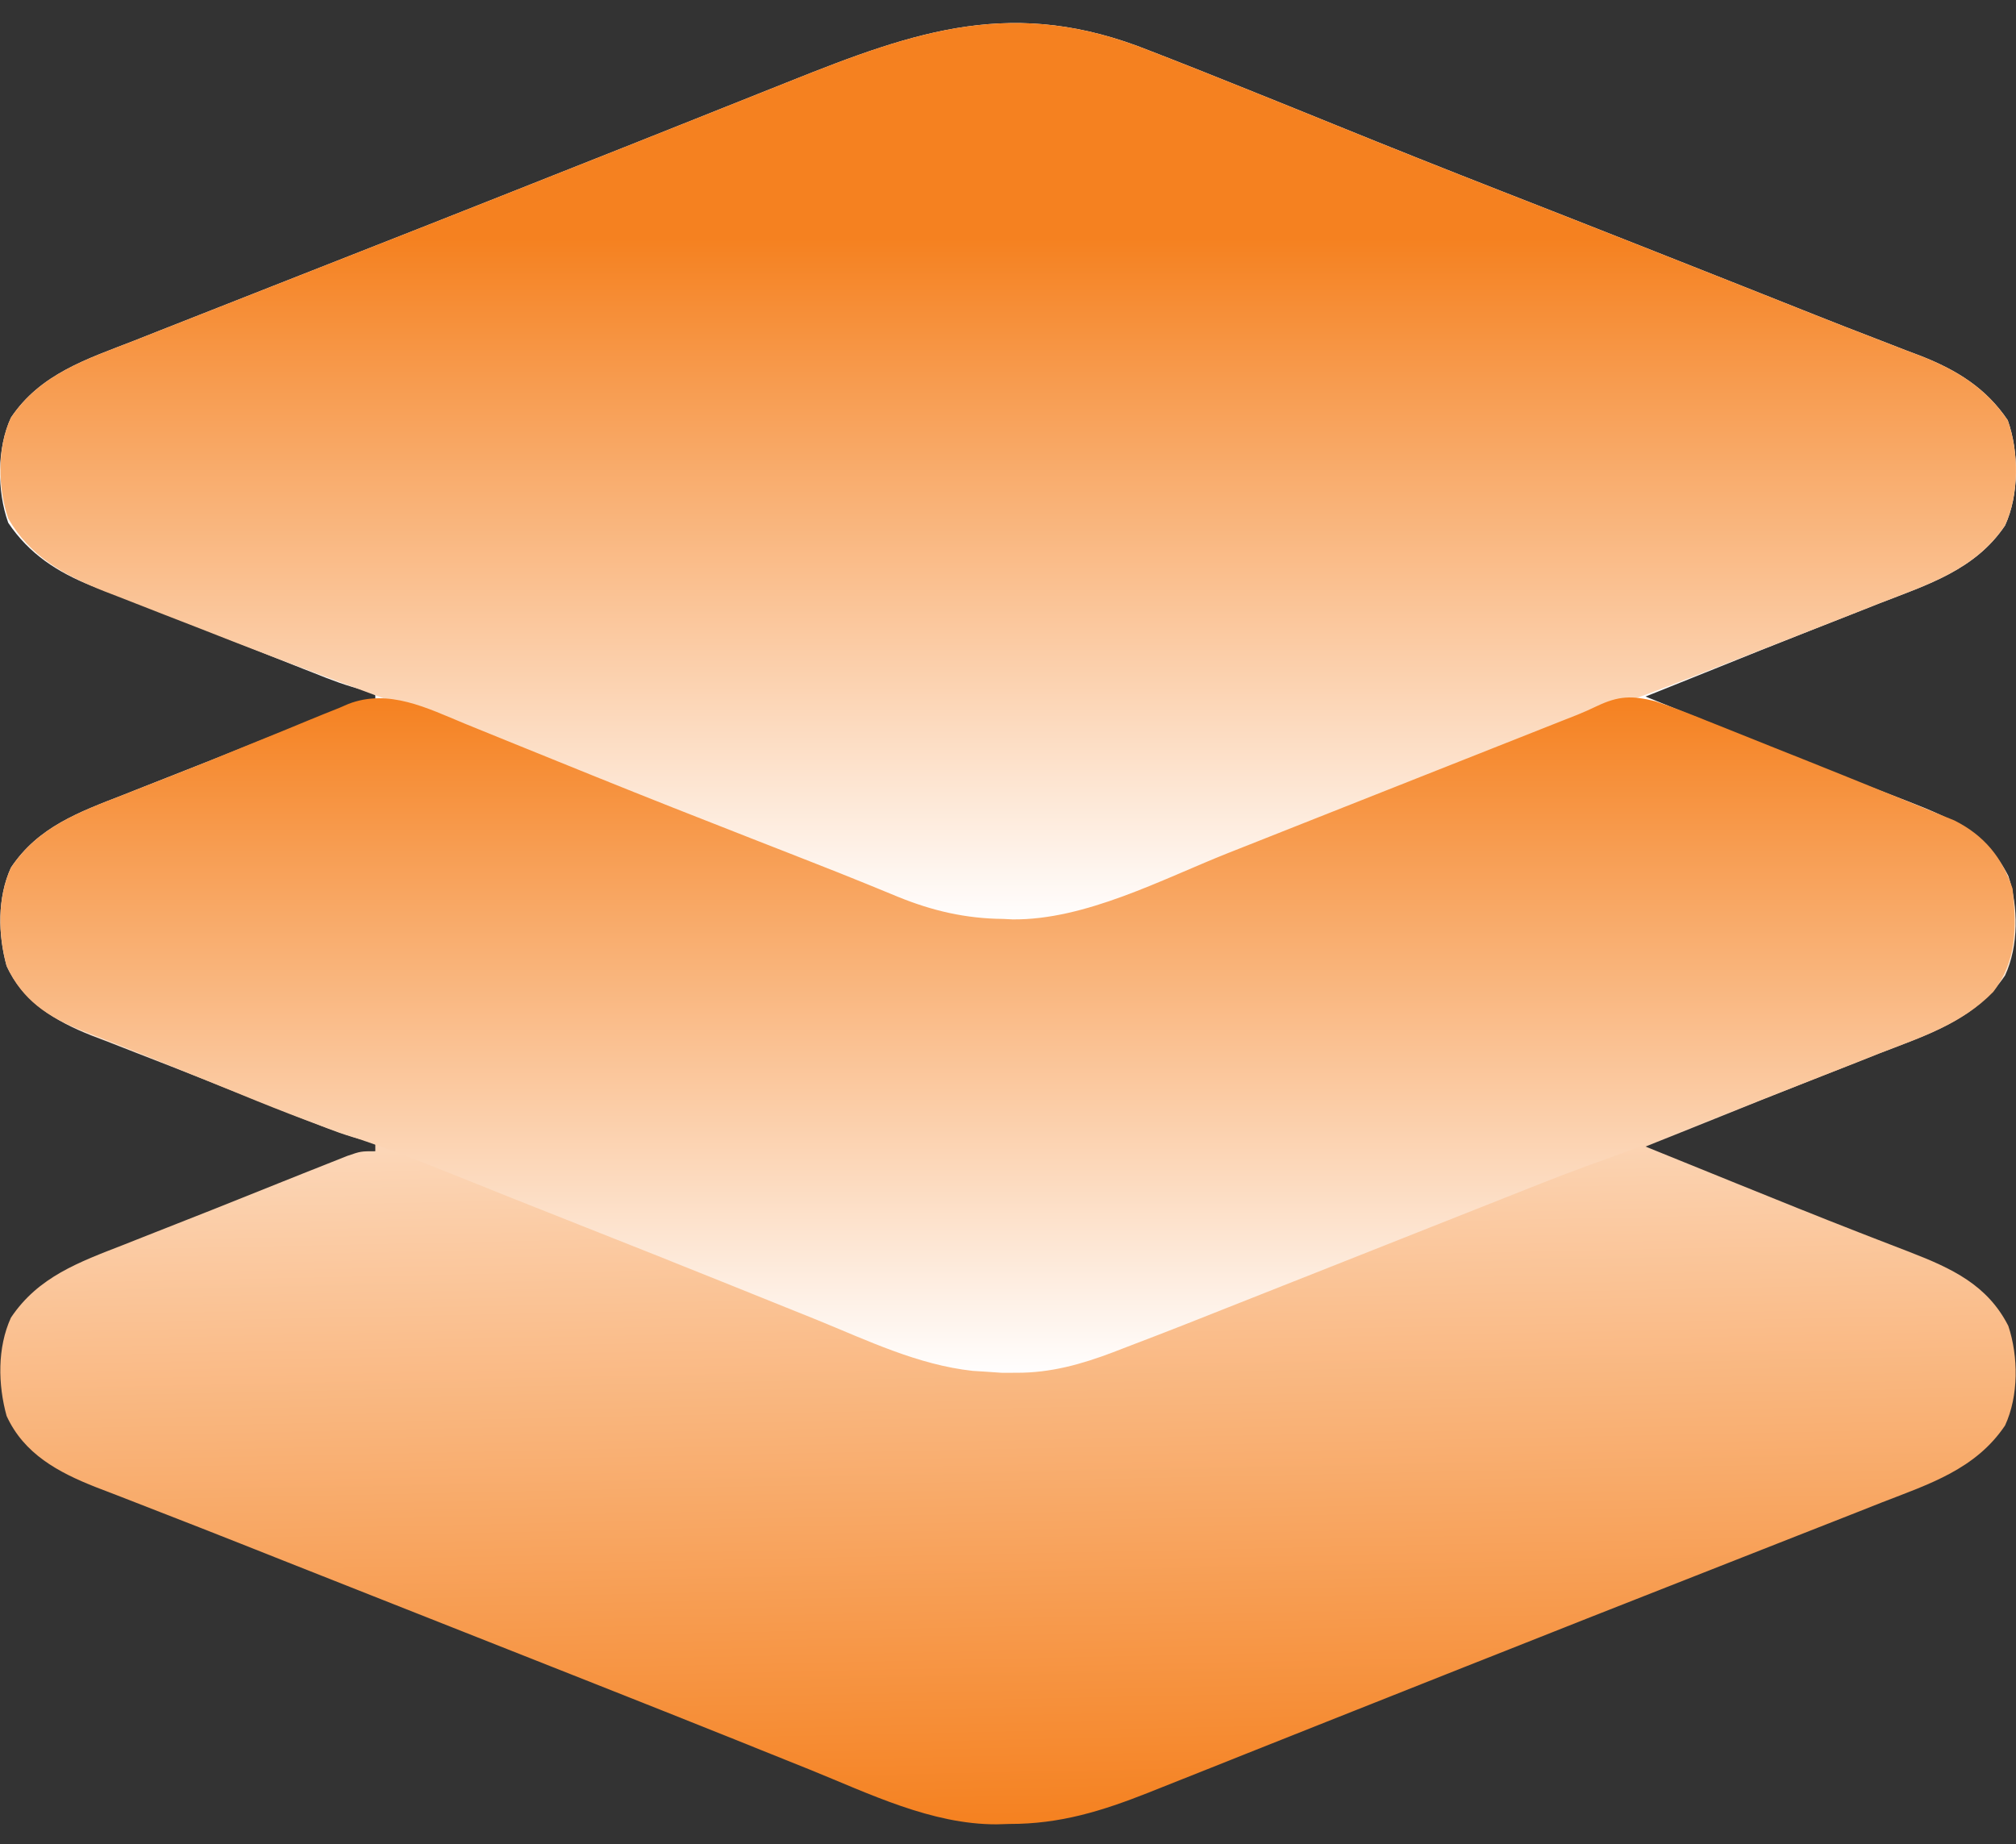
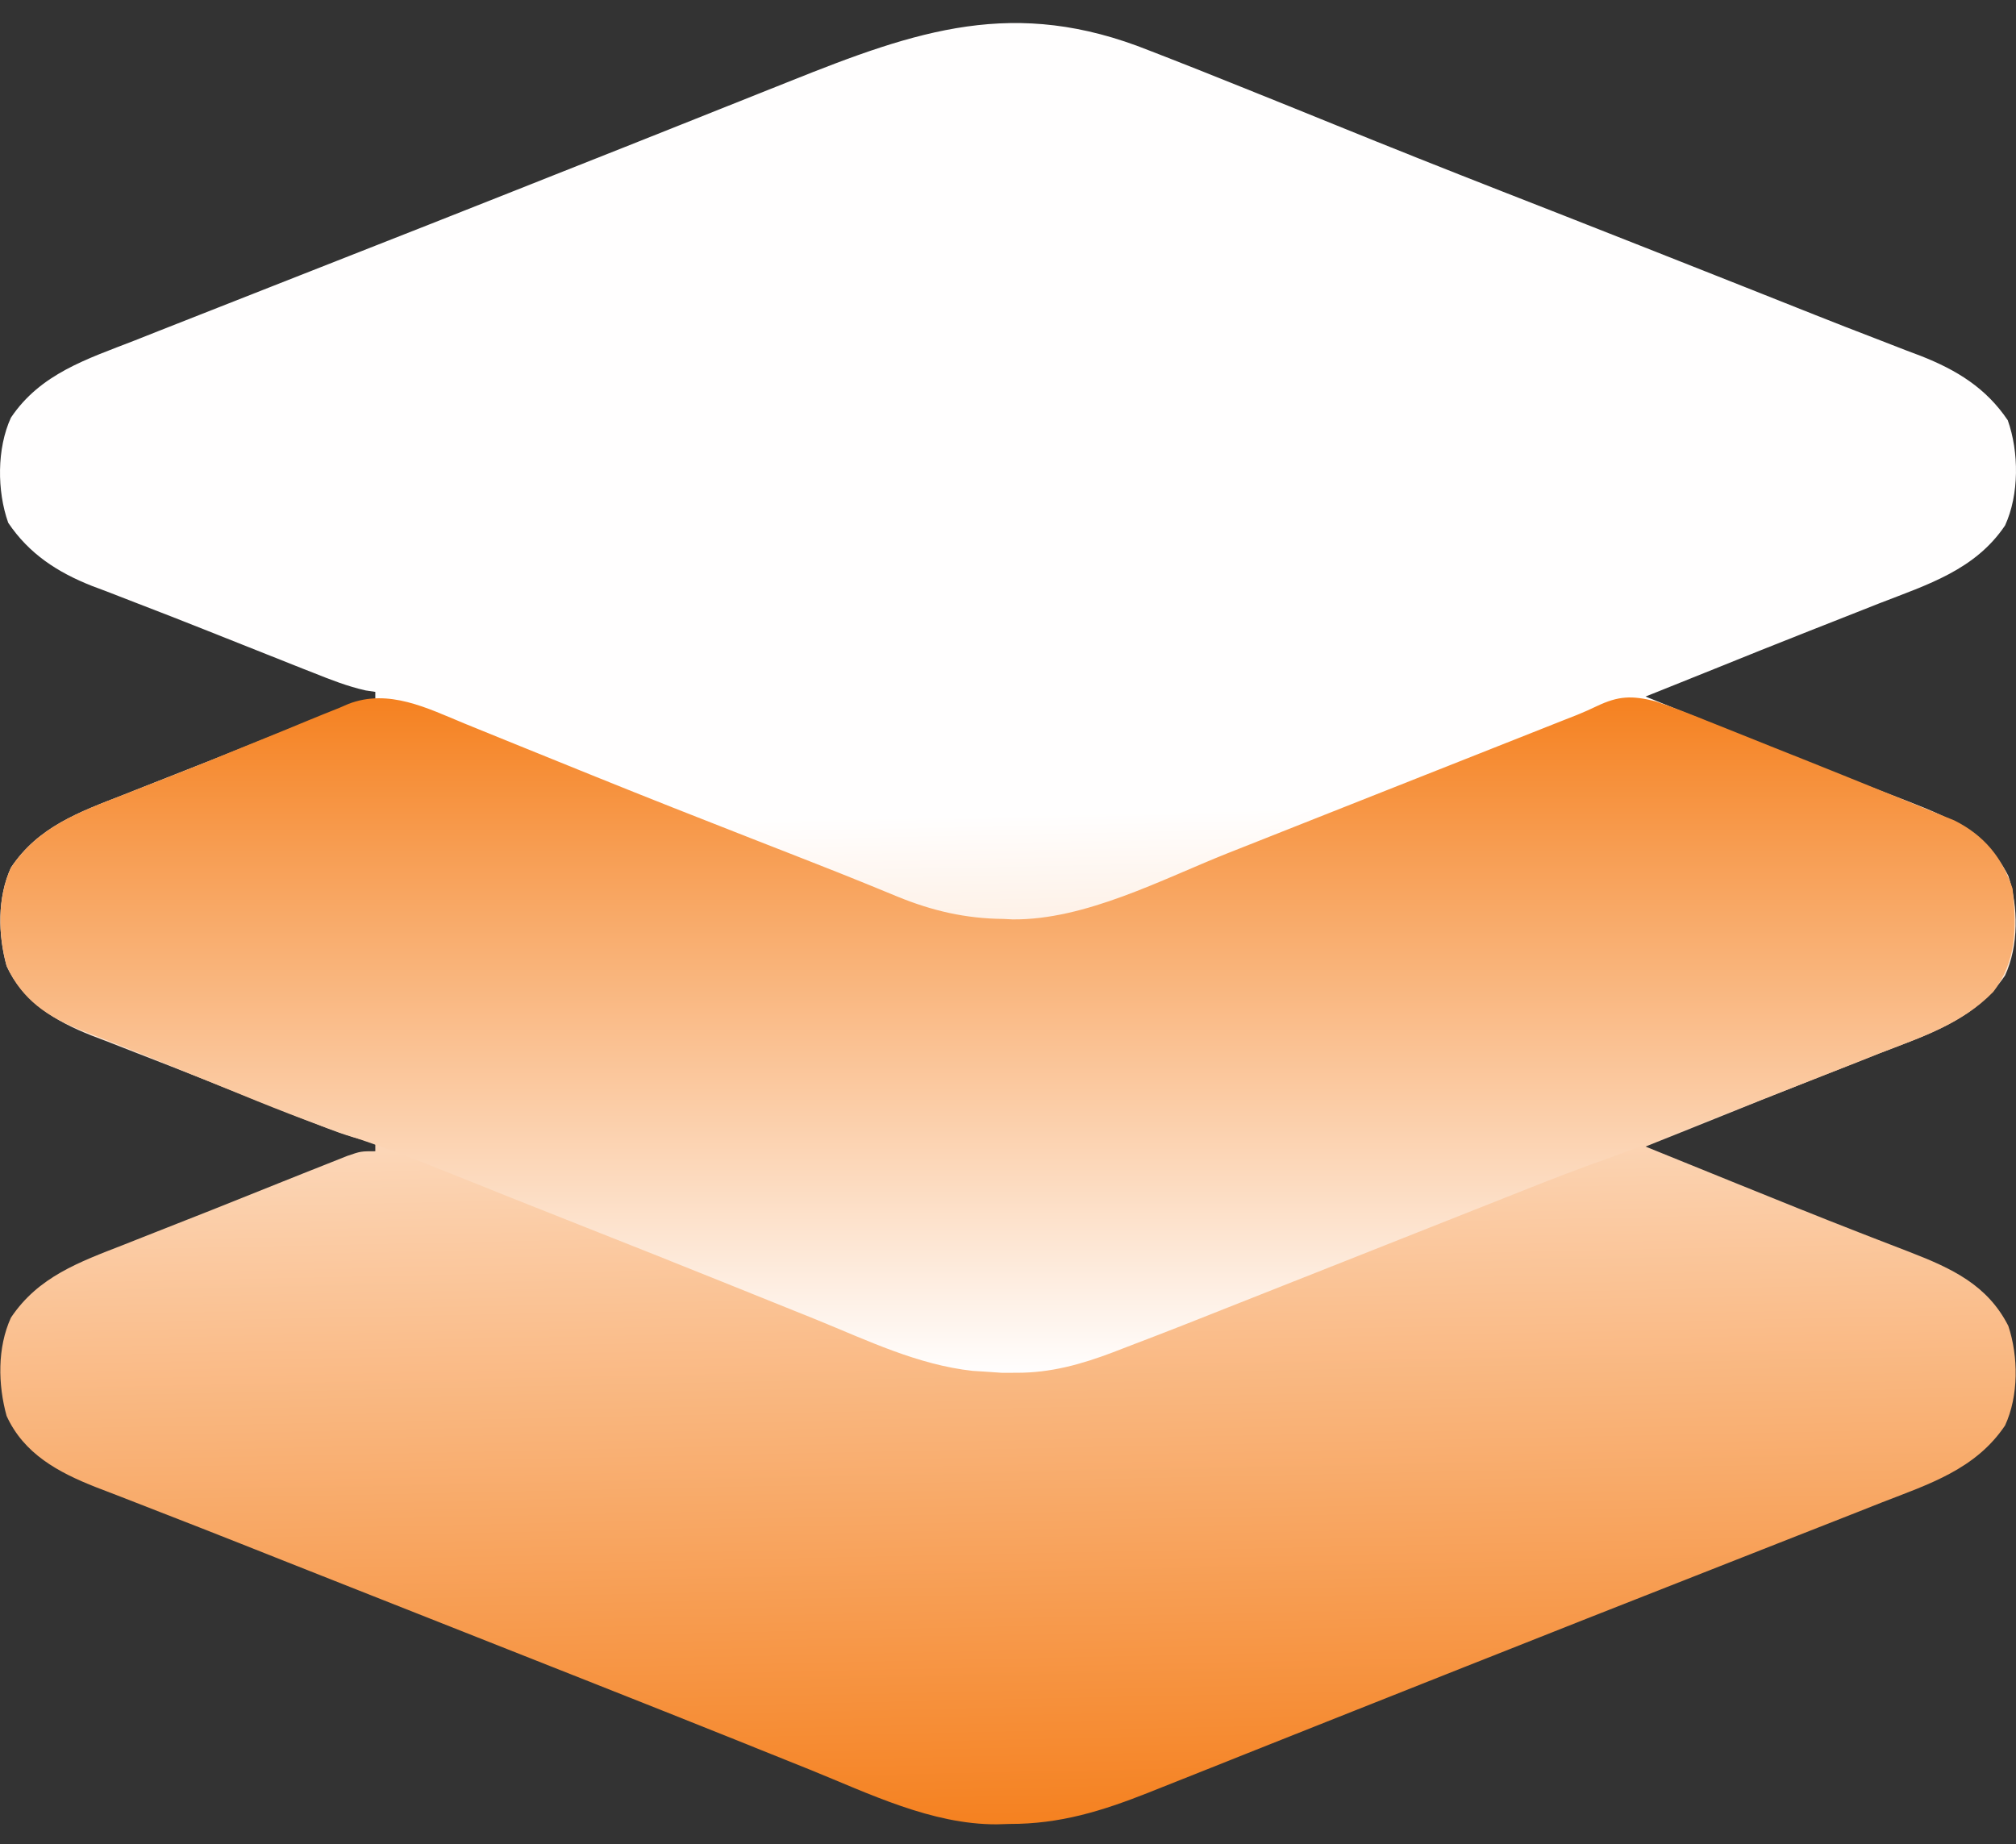
<svg xmlns="http://www.w3.org/2000/svg" width="47" height="43" viewBox="0 0 47 43" fill="none">
  <rect x="0" y="0" width="47" height="43" fill="#333333" stroke="none" />
  <path d="M26.794 1.178C26.944 1.237 27.094 1.295 27.244 1.353C27.724 1.54 28.202 1.731 28.68 1.923C28.759 1.954 28.838 1.986 28.919 2.019C29.66 2.316 30.4 2.615 31.14 2.916C32.425 3.439 33.714 3.951 35.006 4.457C35.403 4.612 35.799 4.768 36.196 4.923C36.297 4.963 36.398 5.002 36.502 5.043C37.666 5.5 38.829 5.96 39.991 6.42C40.224 6.512 40.456 6.604 40.688 6.696C41.232 6.911 41.776 7.127 42.319 7.344C42.782 7.529 43.247 7.709 43.713 7.888C43.955 7.982 44.197 8.076 44.439 8.17C44.606 8.233 44.606 8.233 44.776 8.297C45.621 8.629 46.302 9.048 46.808 9.799C47.072 10.54 47.075 11.534 46.745 12.252C46.048 13.288 44.94 13.63 43.81 14.069C43.63 14.14 43.45 14.211 43.269 14.283C42.903 14.428 42.536 14.573 42.168 14.717C41.429 15.007 40.694 15.304 39.958 15.601C39.617 15.738 39.276 15.875 38.935 16.012C38.824 16.056 38.713 16.101 38.599 16.147C38.521 16.178 38.443 16.209 38.363 16.241C38.883 16.452 39.402 16.663 39.922 16.873C40.107 16.948 40.292 17.023 40.477 17.098C41.429 17.484 42.381 17.869 43.339 18.242C43.477 18.295 43.614 18.349 43.756 18.404C44.011 18.504 44.266 18.602 44.522 18.7C45.499 19.08 46.334 19.464 46.821 20.423C47.058 21.135 47.064 22.056 46.745 22.744C46.047 23.781 44.94 24.123 43.81 24.561C43.63 24.633 43.45 24.704 43.269 24.776C42.903 24.921 42.536 25.066 42.168 25.21C41.429 25.5 40.694 25.797 39.958 26.094C39.617 26.231 39.276 26.368 38.935 26.505C38.824 26.549 38.713 26.594 38.599 26.639C38.521 26.671 38.443 26.702 38.363 26.734C38.883 26.945 39.402 27.155 39.922 27.366C40.107 27.441 40.292 27.516 40.477 27.591C41.429 27.977 42.381 28.362 43.339 28.735C43.477 28.788 43.614 28.842 43.756 28.897C44.011 28.996 44.266 29.095 44.522 29.193C45.499 29.573 46.334 29.957 46.821 30.916C47.058 31.628 47.064 32.549 46.745 33.237C46.059 34.258 44.979 34.601 43.866 35.034C43.684 35.106 43.502 35.178 43.321 35.25C42.849 35.437 42.376 35.623 41.904 35.807C41.478 35.974 41.053 36.142 40.629 36.309C40.039 36.542 39.449 36.775 38.858 37.006C37.627 37.489 36.398 37.975 35.169 38.463C34.823 38.6 34.478 38.737 34.132 38.873C33.059 39.299 31.986 39.724 30.913 40.151C30.288 40.401 29.661 40.649 29.035 40.898C28.768 41.004 28.5 41.111 28.233 41.218C27.859 41.367 27.485 41.516 27.111 41.664C27.001 41.708 26.891 41.752 26.778 41.797C25.69 42.227 24.716 42.531 23.535 42.528C23.436 42.531 23.337 42.534 23.235 42.537C21.718 42.541 20.263 41.821 18.884 41.263C18.505 41.11 18.126 40.958 17.746 40.806C17.542 40.724 17.337 40.642 17.133 40.559C16.047 40.123 14.959 39.692 13.871 39.261C13.526 39.125 13.181 38.988 12.835 38.851C11.449 38.302 10.062 37.754 8.675 37.206C8.018 36.947 7.362 36.687 6.706 36.427C6.456 36.328 6.207 36.229 5.957 36.13C5.837 36.083 5.717 36.035 5.594 35.986C4.98 35.743 4.366 35.502 3.75 35.263C3.441 35.144 3.133 35.023 2.824 34.902C2.629 34.826 2.434 34.751 2.239 34.677C1.353 34.328 0.558 33.898 0.154 33.015C-0.048 32.284 -0.065 31.423 0.255 30.723C0.892 29.77 1.842 29.429 2.887 29.022C3.04 28.962 3.193 28.901 3.346 28.84C3.667 28.713 3.988 28.586 4.309 28.46C4.732 28.295 5.153 28.127 5.574 27.958C5.905 27.825 6.236 27.693 6.567 27.56C6.727 27.497 6.886 27.433 7.045 27.369C7.268 27.28 7.49 27.192 7.713 27.104C7.84 27.053 7.967 27.003 8.098 26.951C8.412 26.843 8.412 26.843 8.75 26.843C8.75 26.771 8.75 26.699 8.75 26.625C8.675 26.613 8.6 26.602 8.522 26.59C8.102 26.496 7.713 26.343 7.315 26.184C7.231 26.151 7.146 26.118 7.059 26.083C6.785 25.975 6.511 25.866 6.237 25.757C6.049 25.682 5.86 25.607 5.671 25.532C5.388 25.42 5.105 25.307 4.822 25.194C4.273 24.976 3.723 24.76 3.172 24.547C2.934 24.454 2.696 24.361 2.458 24.268C2.352 24.227 2.246 24.187 2.137 24.146C1.291 23.811 0.537 23.361 0.154 22.522C-0.048 21.791 -0.065 20.93 0.255 20.23C0.892 19.277 1.842 18.936 2.887 18.529C3.04 18.469 3.193 18.408 3.346 18.347C3.667 18.22 3.988 18.093 4.309 17.967C4.732 17.802 5.153 17.634 5.574 17.465C5.905 17.332 6.236 17.2 6.567 17.068C6.727 17.004 6.886 16.94 7.045 16.876C7.268 16.787 7.49 16.699 7.713 16.611C7.84 16.561 7.967 16.51 8.098 16.458C8.412 16.35 8.412 16.35 8.75 16.35C8.75 16.278 8.75 16.206 8.75 16.132C8.675 16.12 8.6 16.109 8.522 16.098C8.102 16.003 7.713 15.851 7.315 15.691C7.189 15.642 7.189 15.642 7.059 15.591C6.785 15.482 6.511 15.373 6.237 15.264C6.048 15.189 5.86 15.114 5.671 15.039C5.388 14.927 5.105 14.814 4.821 14.701C4.274 14.483 3.726 14.269 3.176 14.058C2.939 13.966 2.702 13.874 2.465 13.782C2.36 13.742 2.255 13.703 2.147 13.663C1.334 13.342 0.677 12.911 0.192 12.19C-0.072 11.449 -0.075 10.455 0.255 9.738C0.941 8.716 2.021 8.374 3.134 7.941C3.316 7.869 3.498 7.797 3.679 7.725C4.151 7.538 4.624 7.352 5.096 7.167C5.522 7.001 5.946 6.833 6.371 6.665C6.961 6.433 7.55 6.201 8.14 5.969C9.382 5.482 10.623 4.991 11.863 4.5C12.211 4.362 12.56 4.224 12.909 4.085C14.004 3.652 15.1 3.217 16.194 2.78C16.693 2.58 17.193 2.381 17.693 2.182C17.929 2.088 18.166 1.994 18.403 1.899C21.389 0.702 23.657 -0.079 26.794 1.178Z" fill="url(#paint0_linear_2698_7512)" />
-   <path d="M26.793 1.178C26.943 1.237 27.093 1.295 27.244 1.353C27.723 1.54 28.201 1.731 28.679 1.923C28.758 1.954 28.837 1.986 28.919 2.019C29.659 2.316 30.4 2.615 31.139 2.916C32.424 3.439 33.713 3.951 35.005 4.457C35.402 4.612 35.799 4.768 36.195 4.923C36.296 4.963 36.397 5.002 36.501 5.043C37.665 5.5 38.828 5.96 39.99 6.42C40.223 6.512 40.455 6.604 40.688 6.696C41.231 6.911 41.775 7.127 42.318 7.344C42.782 7.529 43.246 7.709 43.712 7.888C43.954 7.982 44.196 8.076 44.438 8.17C44.605 8.233 44.605 8.233 44.775 8.297C45.621 8.629 46.302 9.048 46.807 9.799C47.072 10.54 47.074 11.534 46.744 12.252C46.049 13.286 44.944 13.63 43.816 14.069C43.635 14.14 43.454 14.212 43.273 14.284C42.813 14.466 42.353 14.646 41.892 14.826C41.64 14.925 41.388 15.023 41.137 15.122C38.712 16.076 38.712 16.076 37.621 16.468C36.538 16.858 35.469 17.279 34.401 17.706C34.076 17.836 33.751 17.965 33.425 18.095C32.987 18.269 32.549 18.444 32.11 18.619C30.22 19.372 28.327 20.122 26.427 20.852C26.325 20.892 26.222 20.931 26.117 20.972C23.339 22.031 21.207 21.177 18.606 20.09C17.659 19.696 16.706 19.32 15.751 18.946C15.664 18.912 15.576 18.878 15.486 18.842C15.128 18.702 14.77 18.561 14.412 18.421C13.768 18.169 13.124 17.915 12.481 17.661C12.207 17.552 11.933 17.444 11.658 17.336C11.487 17.268 11.316 17.2 11.145 17.133C10.2 16.758 9.252 16.394 8.297 16.043C7.049 15.585 5.81 15.108 4.574 14.621C4.329 14.525 4.083 14.43 3.838 14.335C3.476 14.194 3.115 14.053 2.754 13.911C2.646 13.869 2.537 13.827 2.425 13.784C1.483 13.409 0.695 12.968 0.191 12.088C-0.053 11.377 -0.069 10.428 0.255 9.738C0.941 8.717 2.02 8.374 3.133 7.941C3.315 7.869 3.497 7.797 3.679 7.725C4.15 7.538 4.623 7.352 5.096 7.167C5.521 7.001 5.946 6.833 6.371 6.665C6.96 6.433 7.549 6.201 8.139 5.969C9.381 5.482 10.622 4.991 11.862 4.5C12.211 4.362 12.559 4.224 12.908 4.085C14.004 3.652 15.099 3.217 16.193 2.78C16.692 2.58 17.192 2.381 17.692 2.182C17.929 2.088 18.165 1.994 18.402 1.899C21.388 0.702 23.656 -0.079 26.793 1.178Z" fill="url(#paint1_linear_2698_7512)" />
  <path d="M10.829 16.87C10.93 16.911 11.03 16.951 11.134 16.994C11.351 17.081 11.567 17.169 11.783 17.258C12.361 17.494 12.94 17.727 13.518 17.961C13.637 18.009 13.755 18.057 13.877 18.106C15.085 18.595 16.297 19.072 17.511 19.547C17.795 19.658 18.078 19.769 18.362 19.88C18.54 19.95 18.719 20.02 18.897 20.09C19.333 20.26 19.767 20.433 20.2 20.609C20.285 20.644 20.371 20.679 20.459 20.715C20.618 20.78 20.777 20.845 20.936 20.911C21.735 21.237 22.516 21.419 23.388 21.426C23.46 21.43 23.532 21.433 23.606 21.437C25.301 21.454 27.084 20.506 28.616 19.896C28.846 19.805 29.075 19.715 29.304 19.624C29.785 19.434 30.266 19.243 30.747 19.052C31.511 18.748 32.275 18.446 33.04 18.144C33.998 17.765 34.956 17.386 35.914 17.006C36.014 16.967 36.114 16.927 36.217 16.886C36.357 16.831 36.357 16.831 36.5 16.774C36.588 16.739 36.676 16.705 36.767 16.669C36.922 16.606 37.076 16.538 37.227 16.465C37.736 16.223 38.043 16.215 38.589 16.35C39.002 16.49 39.405 16.649 39.809 16.812C39.926 16.859 40.043 16.905 40.164 16.953C40.538 17.102 40.911 17.252 41.284 17.402C41.531 17.501 41.778 17.599 42.025 17.697C42.614 17.932 43.202 18.169 43.789 18.408C43.992 18.49 44.194 18.572 44.397 18.653C44.649 18.755 44.901 18.858 45.152 18.962C45.288 19.017 45.424 19.073 45.564 19.13C46.261 19.479 46.684 20.003 46.921 20.722C47.014 21.603 47.024 22.399 46.47 23.127C45.741 23.878 44.784 24.186 43.817 24.561C43.636 24.633 43.455 24.705 43.274 24.777C42.814 24.959 42.354 25.139 41.893 25.319C41.641 25.417 41.389 25.516 41.138 25.615C39.748 26.162 38.356 26.701 36.949 27.204C36.317 27.436 35.693 27.686 35.068 27.934C34.935 27.987 34.802 28.039 34.665 28.094C34.386 28.204 34.106 28.315 33.827 28.426C32.783 28.84 31.738 29.254 30.693 29.668C30.433 29.771 30.172 29.874 29.912 29.977C27.405 30.972 27.405 30.972 26.185 31.439C26.108 31.469 26.03 31.499 25.95 31.53C25.215 31.809 24.494 32.012 23.697 32.008C23.529 32.008 23.529 32.008 23.358 32.009C23.219 32 23.08 31.99 22.937 31.98C22.809 31.972 22.809 31.972 22.678 31.964C21.398 31.824 20.228 31.257 19.053 30.778C18.808 30.68 18.564 30.581 18.32 30.483C17.818 30.282 17.316 30.079 16.815 29.877C15.772 29.456 14.727 29.042 13.682 28.628C13.279 28.469 12.877 28.309 12.475 28.149C12.287 28.075 12.1 28 11.913 27.926C11.48 27.754 11.048 27.581 10.616 27.406C9.834 27.088 9.052 26.786 8.25 26.518C7.235 26.178 6.248 25.781 5.259 25.374C5.004 25.27 4.748 25.166 4.493 25.062C4.324 24.993 4.156 24.924 3.988 24.855C3.559 24.68 3.129 24.506 2.697 24.337C2.61 24.303 2.523 24.269 2.433 24.233C2.269 24.169 2.104 24.105 1.938 24.041C1.122 23.72 0.518 23.319 0.154 22.522C-0.047 21.791 -0.065 20.93 0.256 20.23C0.887 19.284 1.828 18.94 2.866 18.536C3.019 18.476 3.171 18.416 3.324 18.355C3.565 18.26 3.806 18.165 4.047 18.071C4.57 17.867 5.091 17.656 5.61 17.442C5.965 17.296 6.32 17.152 6.675 17.009C6.847 16.939 7.018 16.869 7.188 16.797C7.428 16.697 7.67 16.601 7.911 16.505C7.981 16.474 8.051 16.444 8.123 16.413C9.061 16.051 9.959 16.511 10.829 16.87Z" fill="url(#paint2_linear_2698_7512)" />
  <defs>
    <linearGradient id="paint0_linear_2698_7512" x1="23" y1="19" x2="23.5" y2="42.537" gradientUnits="userSpaceOnUse">
      <stop stop-color="#FFFEFE" />
      <stop offset="1" stop-color="#F58120" />
    </linearGradient>
    <linearGradient id="paint1_linear_2698_7512" x1="23.505" y1="0.537" x2="23.505" y2="21.456" gradientUnits="userSpaceOnUse">
      <stop offset="0.24" stop-color="#F58120" />
      <stop offset="1" stop-color="#FFFEFE" />
    </linearGradient>
    <linearGradient id="paint2_linear_2698_7512" x1="23.488" y1="16.263" x2="23.488" y2="32.009" gradientUnits="userSpaceOnUse">
      <stop stop-color="#F58120" />
      <stop offset="1" stop-color="#FFFEFE" />
    </linearGradient>
  </defs>
</svg>